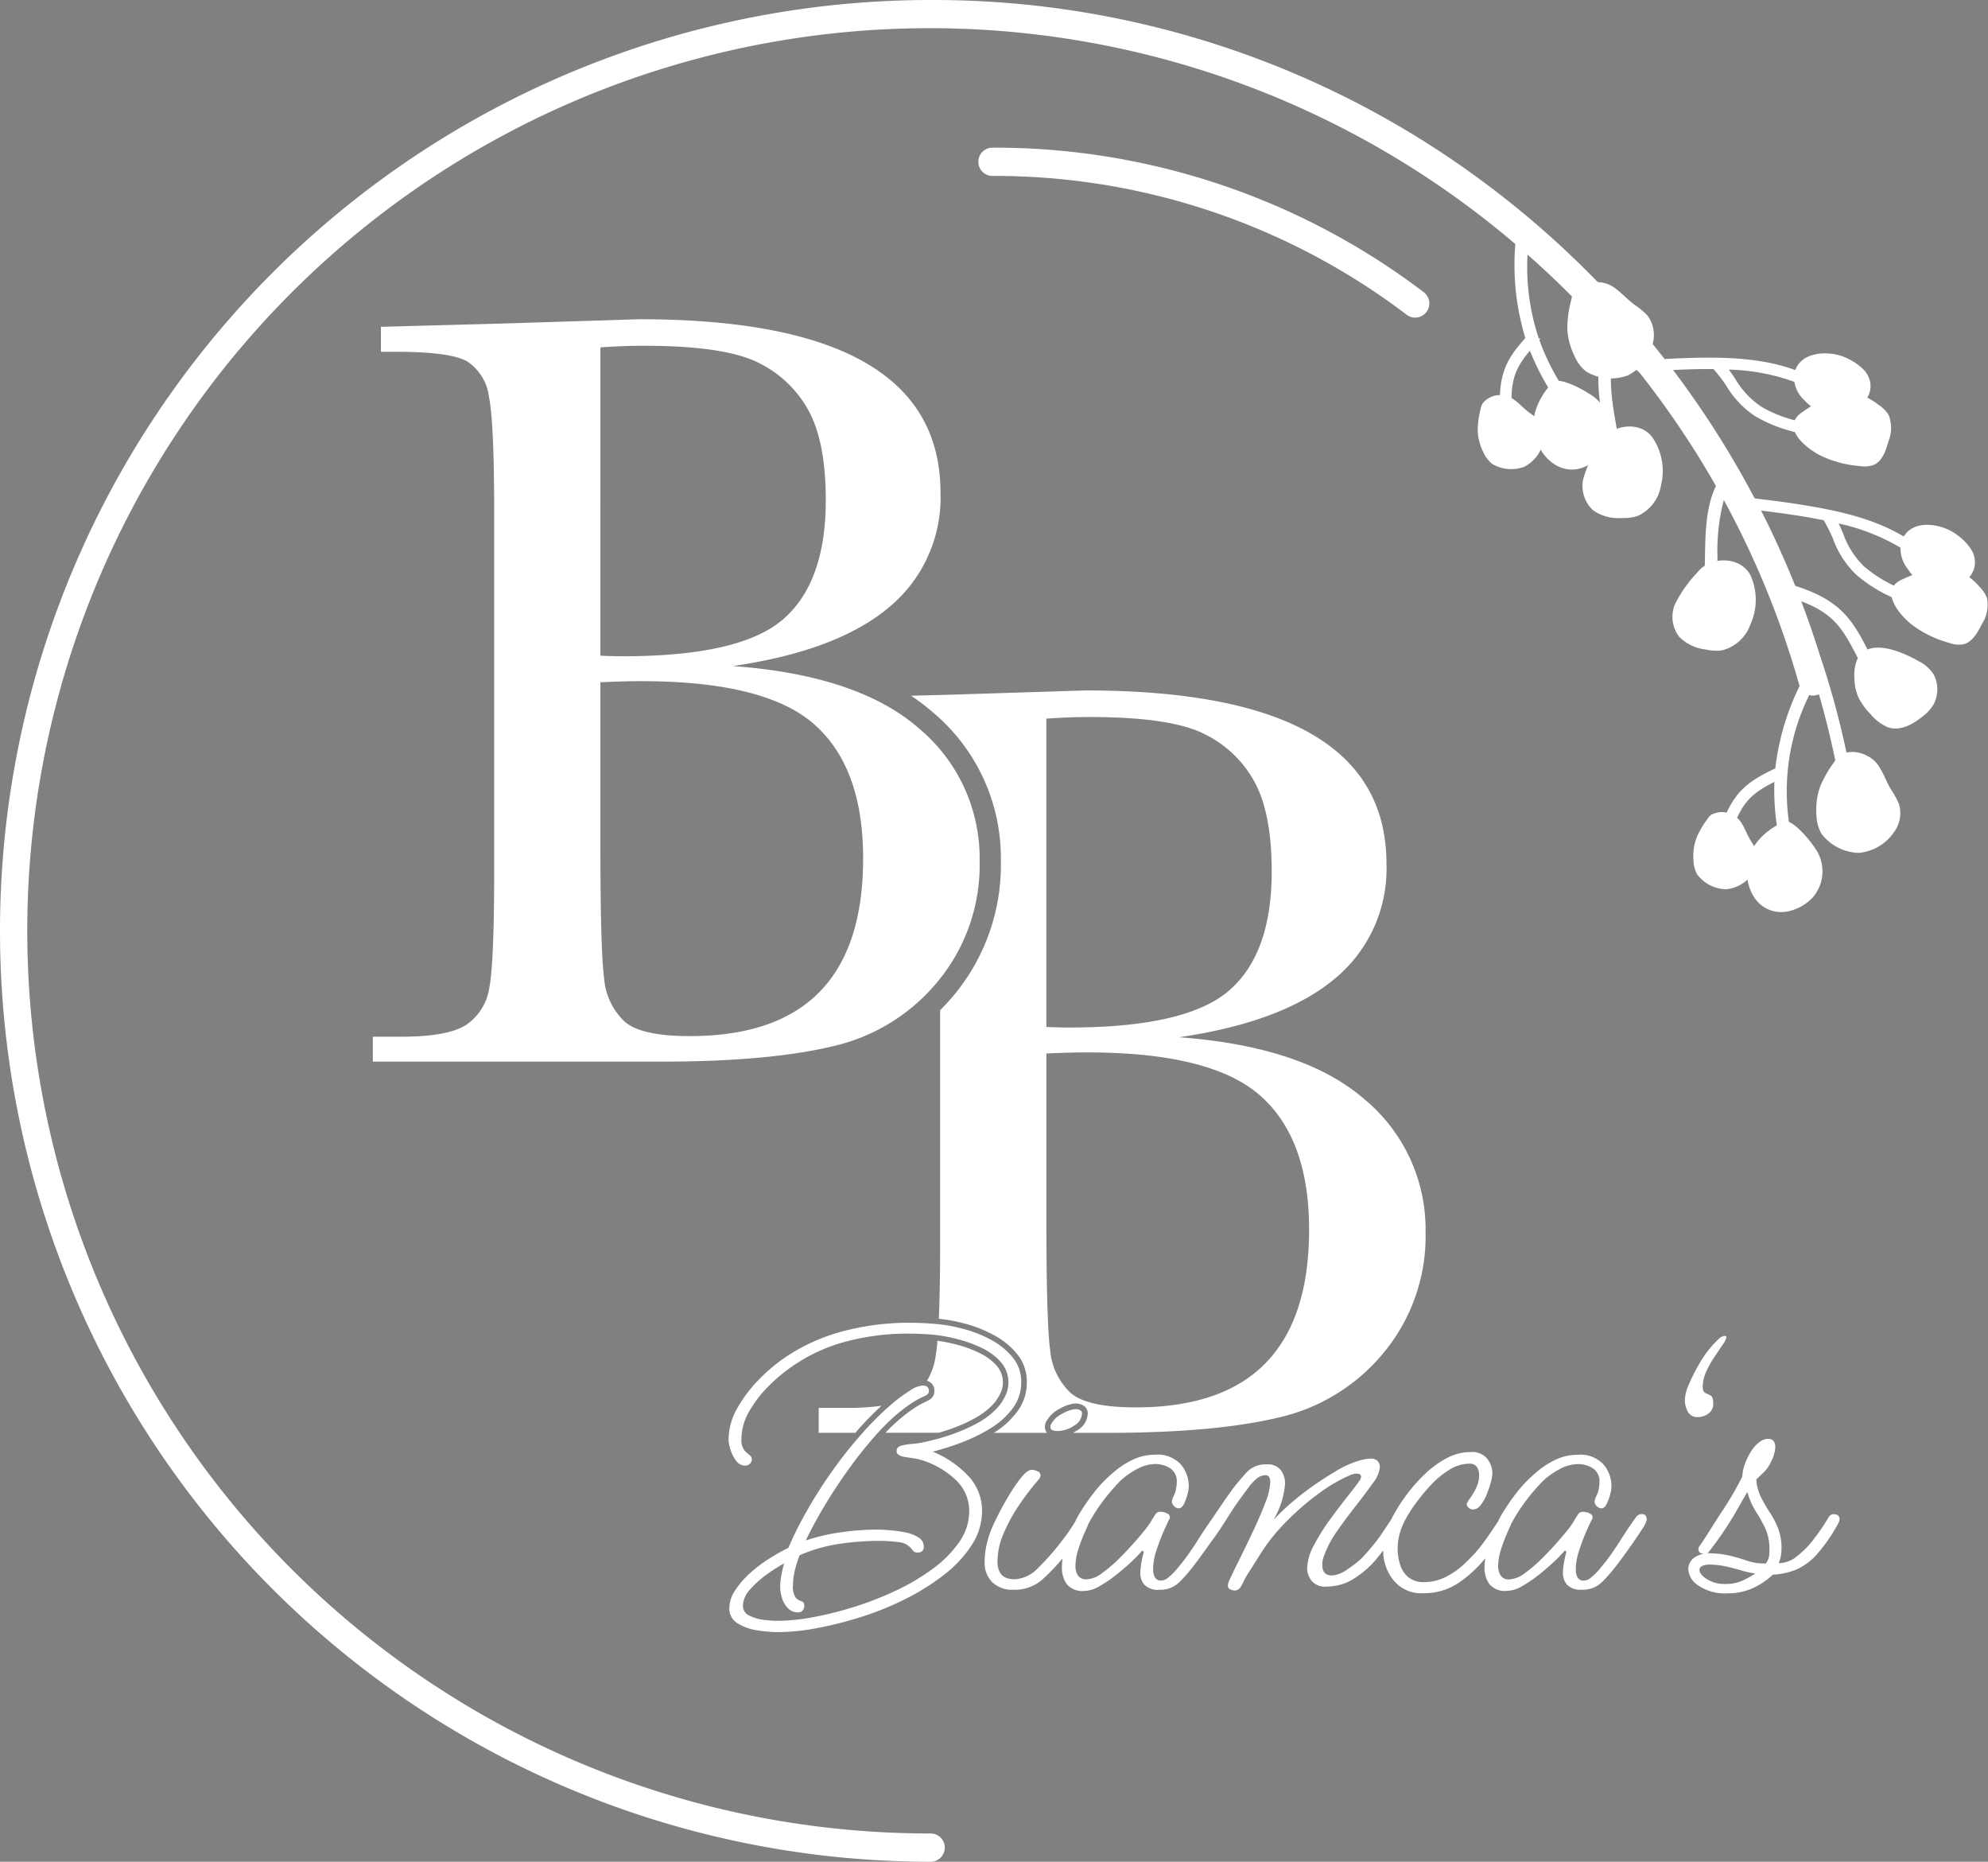
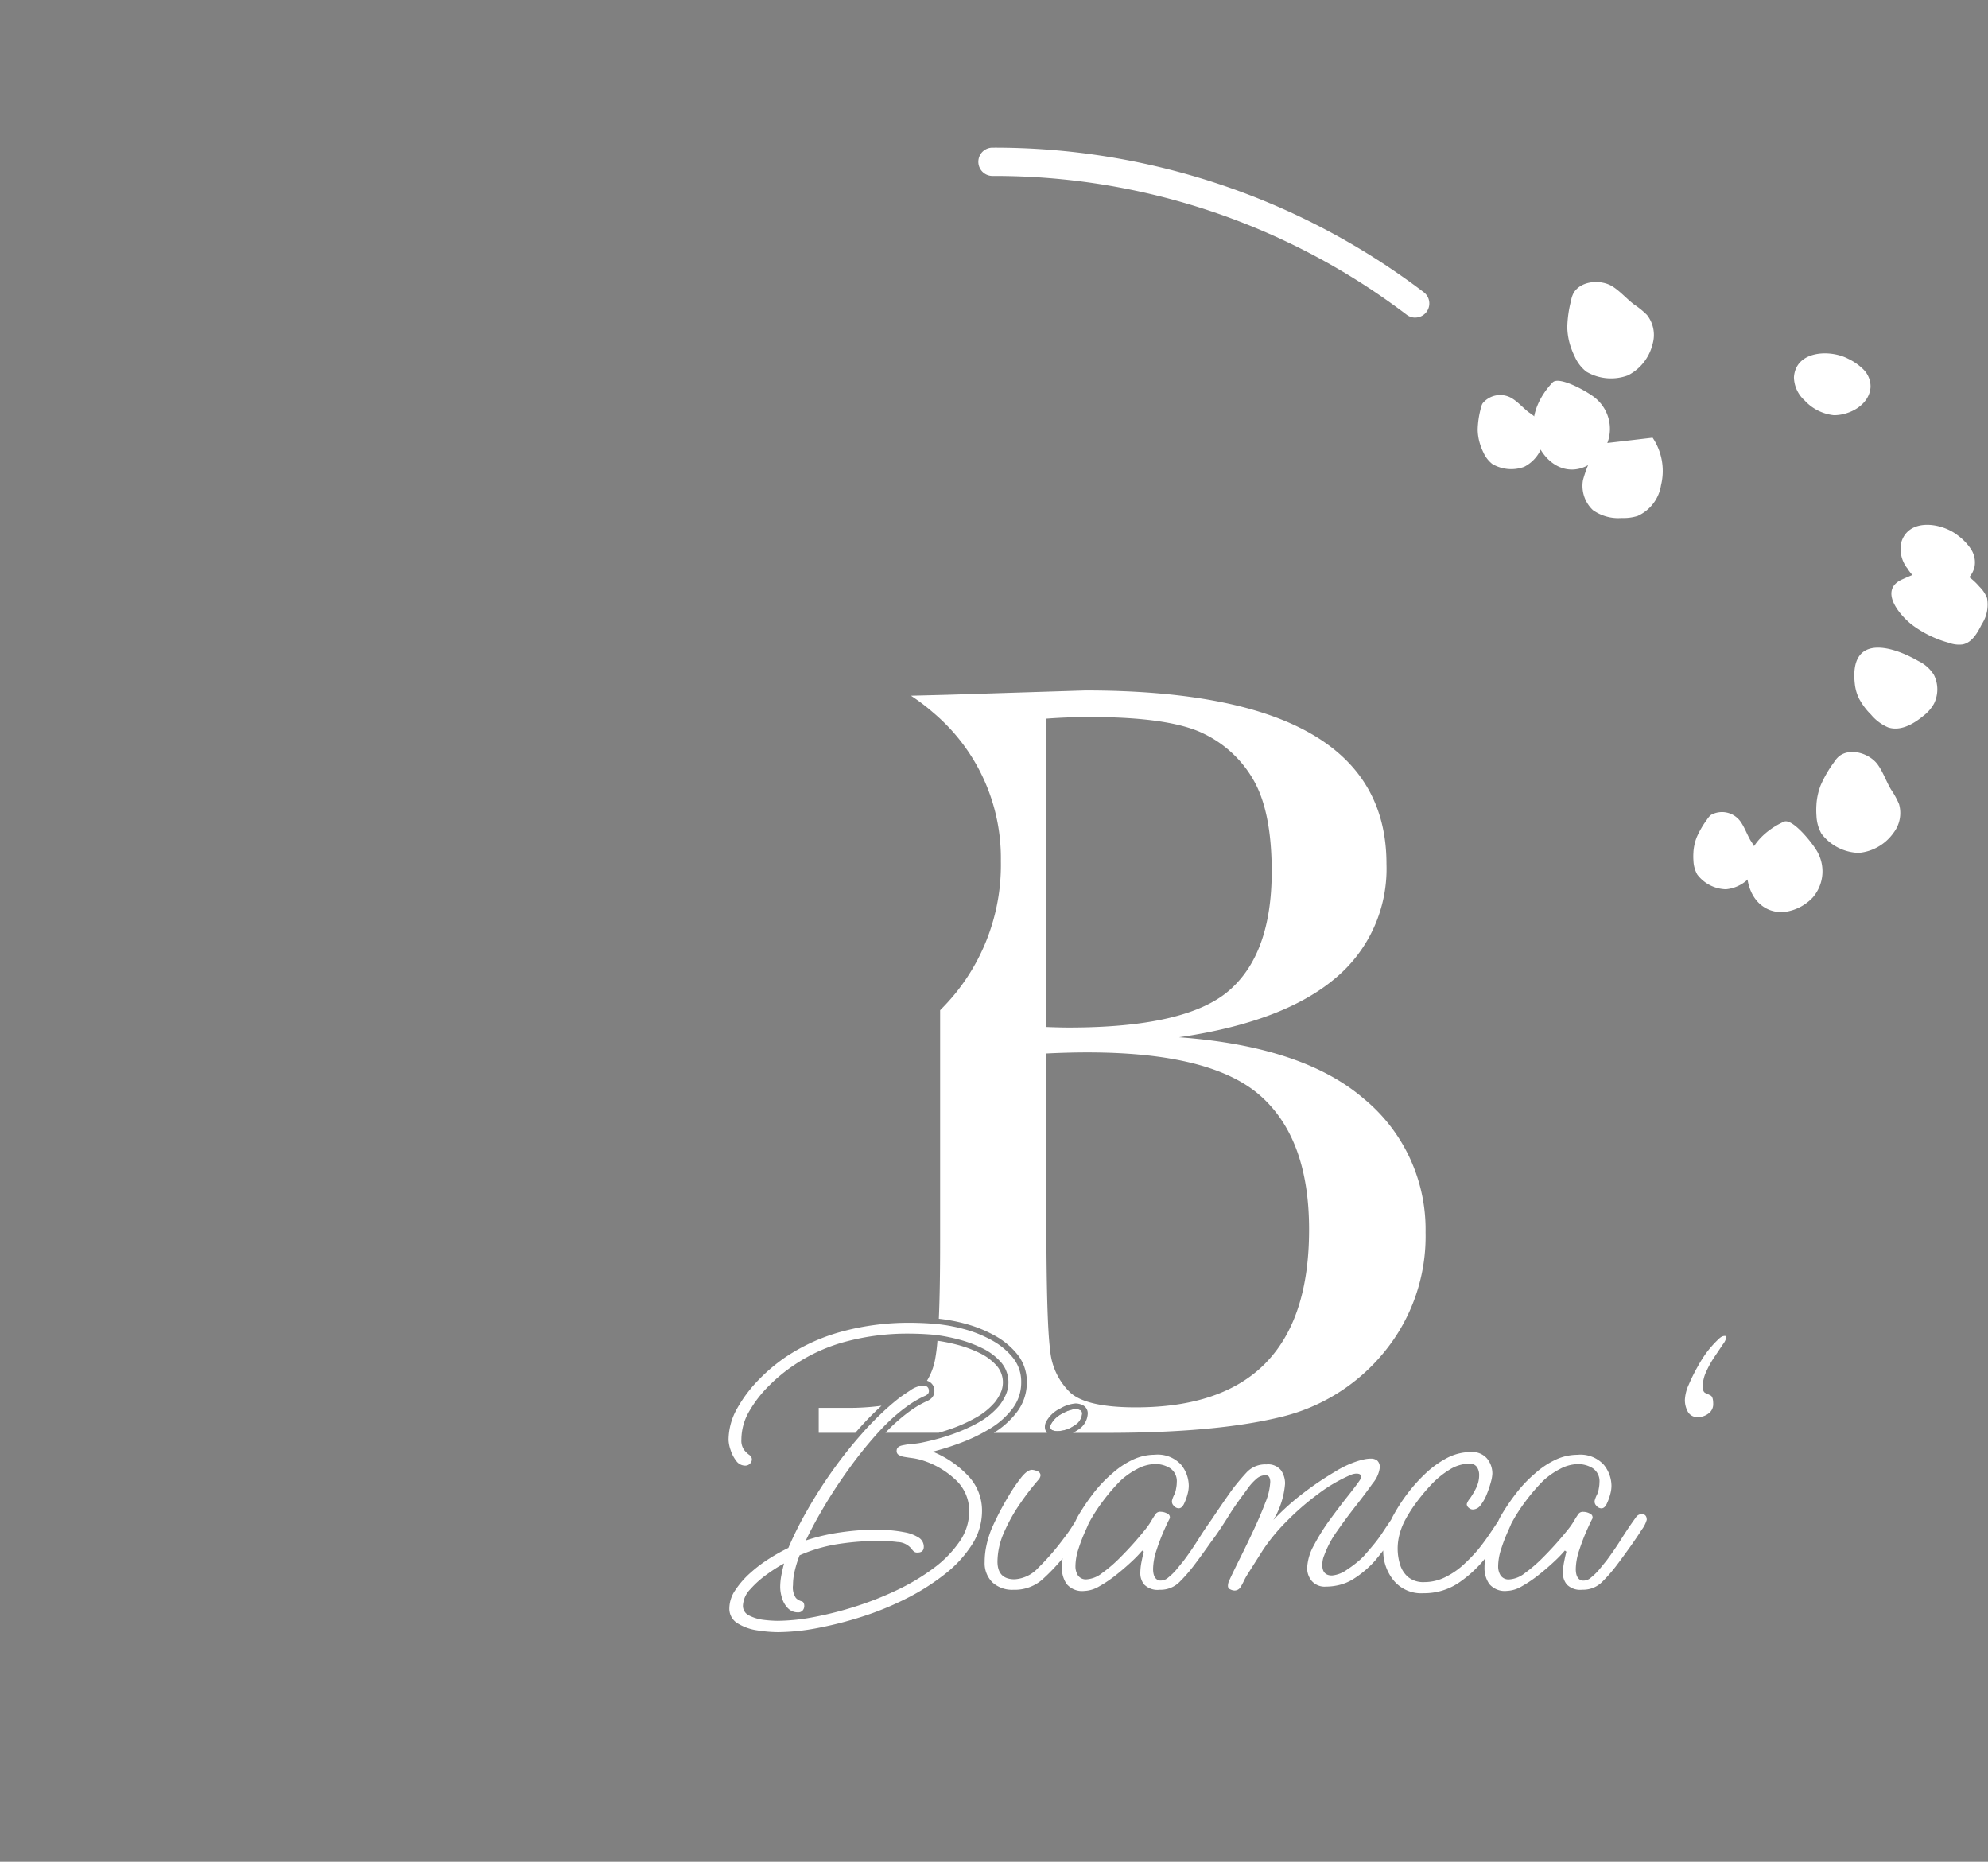
<svg xmlns="http://www.w3.org/2000/svg" id="Gruppe_19" data-name="Gruppe 19" width="211" height="197.553" viewBox="0 0 211 197.553">
  <rect x="0" y="0" width="211" height="197.553" fill="#808080" stroke="none" />
  <defs>
    <clipPath id="clip-path">
      <rect id="Rechteck_22" data-name="Rechteck 22" width="211" height="197.553" fill="none" />
    </clipPath>
  </defs>
  <g id="Gruppe_18" data-name="Gruppe 18" clip-path="url(#clip-path)">
-     <path id="Pfad_54" data-name="Pfad 54" d="M202.118,56.965c-3.225-1.944-6.978-2.758-10.553-3.348-1.426-.236-3.176-.475-5.328-.73a100.114,100.114,0,0,0-8.66-13.625q1.144-.056,2.085-.079c.731-.018,1.47-.025,2.214-.018a20.15,20.15,0,0,1,1.28,1.662,10.073,10.073,0,0,0,3.164,3.356,15.323,15.323,0,0,0,3.93,1.6l.565.156-.1-.578a.691.691,0,0,1,.011-.3l.113-.367-.37-.1a14,14,0,0,1-3.536-1.441,9.09,9.09,0,0,1-2.787-3c-.222-.326-.432-.634-.652-.935a21.9,21.9,0,0,1,6.792,1.246l.488.184.018-.521a2.428,2.428,0,0,1,.042-.357l.123-.348-.346-.128c-3.531-1.308-7.368-1.406-10.993-1.318-.864.021-1.841.063-2.942.124a99.067,99.067,0,0,0-17.785-17.7A97.857,97.857,0,0,0,98.777,0a98.776,98.776,0,1,0,0,197.553,1.5,1.5,0,1,0,0-3A95.781,95.781,0,1,1,160.834,25.9a26.559,26.559,0,0,0,1.06,9.966c-1.861,2.108-2.968,3.735-2.647,7.907l.028.364,1.234-.064-.03-.383c-.257-3.346.418-4.723,1.9-6.479a26.182,26.182,0,0,0,1.9,3.832l.262.438.339-.38a1.253,1.253,0,0,1,.353-.275l.348-.184-.2-.338a24.046,24.046,0,0,1-2-4.232l.11-.123-.176-.061a23.844,23.844,0,0,1-1.188-8.872,96.422,96.422,0,0,1,8.737,8.752,6.349,6.349,0,0,0-.834,1.718c-.747,2.395-.25,5.27.188,7.807l.256,1.514.5-.423a3.069,3.069,0,0,1,.462-.334l.233-.129-.145-.847c-.492-2.848-1.039-6.046.247-8.248.574.673,1.143,1.352,1.7,2.041.033.076.066.152.1.228l.037.091.077.062q.072.058.14.122l.119.111h.022a95.487,95.487,0,0,1,8.16,12.091c-1.073,2.184-1.123,4.994-1.165,7.485l-.032,1.534.572-.321a3.123,3.123,0,0,1,.507-.239l.264-.119.016-.825a21.021,21.021,0,0,1,.673-6.028,94.675,94.675,0,0,1,8.018,19.663c.007.024.019.045.027.069a26.606,26.606,0,0,0-2.581,8.738l-.16.079c-2.683,1.32-4.393,2.339-5.711,6.478l-.11.348,1.167.405.117-.366c1.085-3.409,2.311-4.347,4.6-5.506a25.769,25.769,0,0,0,.3,4.877l.077.5.457-.224a1.261,1.261,0,0,1,.431-.123l.392-.039-.059-.389a23.018,23.018,0,0,1,2.1-13.815,1.482,1.482,0,0,0,.8,0,1.467,1.467,0,0,0,.227-.09q.978,3.375,1.691,6.8l.143.691.492-.505a1.114,1.114,0,0,1,.387-.264l.3-.115-.065-.311a92.068,92.068,0,0,0-2.85-10.448q-.9-2.884-1.974-5.707c3.454,1.3,4.421,2.926,5.944,5.9l.267.521.361-.462a1.3,1.3,0,0,1,.344-.313l.3-.181-.158-.309c-1.651-3.217-2.912-5.273-7.693-6.794q-1.635-4.071-3.622-7.988c1.783.22,3.255.426,4.469.626.721.119,1.451.251,2.179.4a20.4,20.4,0,0,1,.946,1.869,10.054,10.054,0,0,0,2.482,3.892,15.331,15.331,0,0,0,3.563,2.3l.528.261.012-.589a.671.671,0,0,1,.071-.3l.167-.336-.336-.167a13.975,13.975,0,0,1-3.205-2.077,9.114,9.114,0,0,1-2.179-3.466c-.151-.351-.3-.7-.464-1.041a21.9,21.9,0,0,1,6.438,2.492l.447.273.114-.511a2.294,2.294,0,0,1,.111-.346l.178-.317Z" fill="#fff" />
-     <path id="Pfad_55" data-name="Pfad 55" d="M173.395,152.5q13.283.978,19.723,6.612a17.95,17.95,0,0,1,6.44,14.088,19.34,19.34,0,0,1-4.37,12.679A20.193,20.193,0,0,1,184,192.834q-6.814,1.639-18.256,1.639h-30.59v-2.645h2.99q5,0,6.929-1.265a5.767,5.767,0,0,0,2.444-3.939q.517-2.673.517-12.449v-37.95q0-9.488-.546-12.248a5.31,5.31,0,0,0-2.3-3.795q-1.755-1.035-7.676-1.035h-1.5V116.5l12.823-.345,14.6-.46q31.97,0,31.97,18.4a15.112,15.112,0,0,1-5.491,12.19q-5.492,4.6-16.532,6.21M159.307,151.4q1.437.057,2.415.058,12.42,0,16.963-3.91t4.543-12.65q0-6.094-1.783-9.43a12.092,12.092,0,0,0-5.347-5.146q-3.565-1.811-12.19-1.811-2.242,0-4.6.172Zm0,2.818v17.365q0,11.1.4,14.087a7.075,7.075,0,0,0,2.156,4.543q1.753,1.553,6.929,1.552,9.2,0,13.8-4.715t4.6-14.145q0-9.66-5.2-14.232t-18.314-4.571q-2.07,0-4.37.115" transform="translate(-95.583 -81.821)" fill="#fff" />
    <path id="Pfad_56" data-name="Pfad 56" d="M380.977,512.871a1.43,1.43,0,0,0,.454.082,3.184,3.184,0,0,0,1.833-.577,1.6,1.6,0,0,0,.844-1.277.387.387,0,0,0-.247-.391,1.2,1.2,0,0,0-.453-.1,3.347,3.347,0,0,0-1.339.453,2.71,2.71,0,0,0-1.215,1.071.6.6,0,0,0-.124.371.35.35,0,0,0,.247.371" transform="translate(-269.252 -361.1)" fill="#161615" />
    <path id="Pfad_57" data-name="Pfad 57" d="M294.254,488.456a4.529,4.529,0,0,0,.906-2.78,4.022,4.022,0,0,0-.865-2.575,7.442,7.442,0,0,0-2.225-1.854,12.991,12.991,0,0,0-2.945-1.194c-.246-.067-.489-.128-.73-.184-.176-.041-.349-.076-.523-.11l-.167-.035c-.218-.042-.432-.077-.646-.11l-.018,0c-.319-.048-.635-.089-.944-.116q-1.4-.123-2.884-.124a27.128,27.128,0,0,0-6.838.865,20.247,20.247,0,0,0-6.138,2.719,18.365,18.365,0,0,0-2.884,2.409,14.49,14.49,0,0,0-2.327,3.069,6.81,6.81,0,0,0-.927,3.378,3.7,3.7,0,0,0,.206,1.03,3.771,3.771,0,0,0,.6,1.174,1.174,1.174,0,0,0,.968.515.676.676,0,0,0,.494-.206.631.631,0,0,0,.206-.453.558.558,0,0,0-.268-.474,2.818,2.818,0,0,1-.556-.536,1.7,1.7,0,0,1-.288-1.092,5.976,5.976,0,0,1,.844-3.028A12.9,12.9,0,0,1,268.447,486a17.251,17.251,0,0,1,2.616-2.142,18.062,18.062,0,0,1,5.664-2.533,25.17,25.17,0,0,1,6.323-.8q1.483,0,2.884.124c.123.013.251.032.379.049q.231.031.471.071l.084.014c.14.024.282.05.426.078l.222.046c.11.023.219.045.331.071.2.045.4.093.6.145a13.425,13.425,0,0,1,2.575.947,6.244,6.244,0,0,1,2,1.5,3.271,3.271,0,0,1,.515,3.419,5.454,5.454,0,0,1-.721,1.195,7.917,7.917,0,0,1-2.224,1.792c-.2.114-.409.222-.617.327-.1.051-.2.1-.308.149s-.2.095-.3.14q-.208.095-.42.184l-.168.07c-.167.068-.336.136-.506.2-.188.071-.376.141-.567.206a24.527,24.527,0,0,1-2.924.8,7.126,7.126,0,0,1-1.092.165,8.32,8.32,0,0,0-1.133.165q-.618.123-.618.577a.458.458,0,0,0,.185.412,1.684,1.684,0,0,0,.474.206q.452.083.927.144a6.986,6.986,0,0,1,.927.185,9.092,9.092,0,0,1,3.645,2.039,4.505,4.505,0,0,1,1.545,3.439,5.649,5.649,0,0,1-1.03,3.213,11.863,11.863,0,0,1-2.76,2.822,22.758,22.758,0,0,1-3.893,2.327,34.473,34.473,0,0,1-4.449,1.751,37.337,37.337,0,0,1-4.408,1.112,21.256,21.256,0,0,1-3.81.391,12.758,12.758,0,0,1-1.442-.1,4.517,4.517,0,0,1-1.545-.454,1.123,1.123,0,0,1-.68-1.05,2.672,2.672,0,0,1,.782-1.75,10.557,10.557,0,0,1,1.834-1.627,16.843,16.843,0,0,1,1.75-1.112q-.165.619-.288,1.256a6.834,6.834,0,0,0-.123,1.3,4.038,4.038,0,0,0,.185,1.092,2.608,2.608,0,0,0,.618,1.091,1.445,1.445,0,0,0,1.092.454.6.6,0,0,0,.495-.206.713.713,0,0,0,.165-.453c0-.3-.1-.474-.288-.515a1.319,1.319,0,0,1-.6-.35,1.99,1.99,0,0,1-.309-1.36,6.58,6.58,0,0,1,.206-1.606,12.878,12.878,0,0,1,.494-1.565,16.475,16.475,0,0,1,4.14-1.2,29.131,29.131,0,0,1,4.387-.329,16.128,16.128,0,0,1,1.874.124,1.982,1.982,0,0,1,1.463.7,2.566,2.566,0,0,0,.247.288.567.567,0,0,0,.412.124q.658,0,.659-.617a1.129,1.129,0,0,0-.577-.989,4.042,4.042,0,0,0-1.421-.536,14.446,14.446,0,0,0-1.668-.227q-.824-.061-1.318-.062a27.156,27.156,0,0,0-3.831.288,20.45,20.45,0,0,0-3.707.865q.782-1.647,1.957-3.625t2.6-3.954a44.743,44.743,0,0,1,2.987-3.728l.113-.124q.566-.624,1.136-1.171l.01-.009q.184-.176.368-.344l.044-.039q.168-.152.337-.3l.093-.078c.1-.082.194-.165.291-.244.057-.046.114-.09.171-.136s.144-.115.216-.17q.2-.15.392-.291.453-.33.906-.6t.989-.515a.969.969,0,0,0,.33-.206.444.444,0,0,0,.124-.329.825.825,0,0,0-.01-.13c0-.019-.008-.035-.013-.053s-.009-.041-.016-.059a.479.479,0,0,0-.029-.061c-.006-.011-.011-.023-.018-.034a.422.422,0,0,0-.047-.059l-.016-.019a.464.464,0,0,0-.067-.053l-.013-.009a.569.569,0,0,0-.089-.043l-.009,0a.752.752,0,0,0-.11-.031h0a1.094,1.094,0,0,0-.218-.022,2.705,2.705,0,0,0-1.359.536q-.825.536-1.195.824a26.383,26.383,0,0,0-2.067,1.817l-.024.023q-.321.312-.643.644L279.3,490c-.212.22-.423.444-.636.676-.111.121-.219.248-.329.371a45.636,45.636,0,0,0-3.008,3.748,49.56,49.56,0,0,0-2.842,4.408,38.521,38.521,0,0,0-2.039,4.058,20.038,20.038,0,0,0-1.956,1.091,14.934,14.934,0,0,0-2.06,1.545,9.4,9.4,0,0,0-1.607,1.833,3.463,3.463,0,0,0-.639,1.915,1.8,1.8,0,0,0,.885,1.627,5.447,5.447,0,0,0,2.1.742,14.582,14.582,0,0,0,2.163.185,23,23,0,0,0,4.2-.432,39.943,39.943,0,0,0,4.758-1.216,31.582,31.582,0,0,0,4.716-1.936,24.1,24.1,0,0,0,4.058-2.575,12.622,12.622,0,0,0,2.863-3.11A6.582,6.582,0,0,0,291,499.352a5.326,5.326,0,0,0-1.524-3.79,10.686,10.686,0,0,0-3.708-2.513,27.706,27.706,0,0,0,3.11-.989,17.752,17.752,0,0,0,2.195-1.009c.29-.158.576-.321.854-.495a8.4,8.4,0,0,0,2.327-2.1" transform="translate(-186.772 -339.012)" fill="#fff" />
    <path id="Pfad_58" data-name="Pfad 58" d="M301.337,511.558q1.047-1.146,2.1-2.106a26.081,26.081,0,0,1-3.673.226h-2.99v2.645h3.884c.225-.259.451-.516.679-.766" transform="translate(-209.878 -360.284)" fill="#fff" />
    <path id="Pfad_59" data-name="Pfad 59" d="M325.344,492.31c-.331.153-.641.315-.923.481s-.577.361-.863.569a18.54,18.54,0,0,0-2.6,2.3h5.65c.369-.107.741-.221,1.119-.349a16.454,16.454,0,0,0,2.785-1.233,7.378,7.378,0,0,0,2.056-1.65,4.893,4.893,0,0,0,.638-1.058,2.685,2.685,0,0,0-.42-2.8,5.689,5.689,0,0,0-1.813-1.361,12.891,12.891,0,0,0-2.463-.906,18.114,18.114,0,0,0-2.033-.408,18.911,18.911,0,0,1-.237,1.919,6.815,6.815,0,0,1-.873,2.327,1.079,1.079,0,0,1,.786,1.094,1.022,1.022,0,0,1-.3.745,1.538,1.538,0,0,1-.51.329" transform="translate(-226.98 -343.626)" fill="#fff" />
    <path id="Pfad_60" data-name="Pfad 60" d="M384.108,511.1a.386.386,0,0,0-.247-.391,1.192,1.192,0,0,0-.453-.1,3.346,3.346,0,0,0-1.339.453,2.711,2.711,0,0,0-1.215,1.071.6.6,0,0,0-.124.371.35.35,0,0,0,.247.371,1.432,1.432,0,0,0,.454.082,3.185,3.185,0,0,0,1.833-.576,1.6,1.6,0,0,0,.844-1.277" transform="translate(-269.252 -361.1)" fill="#fff" />
    <path id="Pfad_61" data-name="Pfad 61" d="M378.361,293.631q-6.44-5.635-19.723-6.613,11.04-1.609,16.532-6.21a15.112,15.112,0,0,0,5.491-12.19q0-18.4-31.97-18.4l-14.6.46-3.9.1a21.469,21.469,0,0,1,2.336,1.769,20.186,20.186,0,0,1,7.207,15.778,21.619,21.619,0,0,1-4.881,14.105c-.5.606-1.022,1.177-1.565,1.72V308.7q0,5.041-.138,8.188a17.992,17.992,0,0,1,2.87.546,13.637,13.637,0,0,1,3.078,1.249,8.058,8.058,0,0,1,2.4,2,4.613,4.613,0,0,1,.991,2.938,5.124,5.124,0,0,1-1.022,3.131,9.02,9.02,0,0,1-2.483,2.245h5.645a.977.977,0,0,1-.221-.639,1.2,1.2,0,0,1,.212-.683,3.322,3.322,0,0,1,1.446-1.281,3.759,3.759,0,0,1,1.605-.517,1.778,1.778,0,0,1,.678.148.964.964,0,0,1,.607.932,2.144,2.144,0,0,1-1.1,1.761,4.083,4.083,0,0,1-.475.279h3.619q11.442,0,18.256-1.639a20.191,20.191,0,0,0,11.184-6.958,19.341,19.341,0,0,0,4.37-12.679,17.95,17.95,0,0,0-6.44-14.087m-33.81-40.423q2.357-.173,4.6-.173,8.625,0,12.19,1.811a12.092,12.092,0,0,1,5.347,5.147q1.782,3.334,1.783,9.43,0,8.741-4.542,12.65t-16.963,3.91q-.978,0-2.415-.057Zm23.288,68.368q-4.6,4.714-13.8,4.715-5.175,0-6.929-1.552a7.074,7.074,0,0,1-2.156-4.543q-.4-2.99-.4-14.087V288.743q2.3-.115,4.37-.115,13.11,0,18.314,4.571t5.2,14.231q0,9.431-4.6,14.145" transform="translate(-233.505 -176.954)" fill="#fff" />
    <path id="Pfad_62" data-name="Pfad 62" d="M426.652,532.812a.714.714,0,0,0-.577.329q-.782,1.072-1.545,2.286T422.9,537.8q-.207.248-.639.782a6.149,6.149,0,0,1-.948.948,1.206,1.206,0,0,1-.968.329q-.659-.163-.659-1.235a6.533,6.533,0,0,1,.371-2,21.832,21.832,0,0,1,.8-2.1q.433-.967.6-1.256a.431.431,0,0,0-.268-.515,1.45,1.45,0,0,0-.68-.185.593.593,0,0,0-.495.165,7.289,7.289,0,0,0-.473.721,7.289,7.289,0,0,1-.474.721q-.371.495-1.153,1.4t-1.751,1.875a14.979,14.979,0,0,1-1.895,1.627,2.949,2.949,0,0,1-1.627.659,1.019,1.019,0,0,1-.927-.412,1.767,1.767,0,0,1-.268-.988,5.925,5.925,0,0,1,.309-1.792,16.794,16.794,0,0,1,.659-1.751q.349-.782.432-.989a18.184,18.184,0,0,1,1.565-2.431,20.405,20.405,0,0,1,1.812-2.1,7.968,7.968,0,0,1,1.751-1.236,4.168,4.168,0,0,1,1.957-.536,2.957,2.957,0,0,1,1.545.432,1.652,1.652,0,0,1,.721,1.545,2.635,2.635,0,0,1-.021.329q-.021.165-.061.371a1.9,1.9,0,0,1-.186.577,3.312,3.312,0,0,0-.227.577.6.6,0,0,0,.165.577.7.7,0,0,0,.535.288q.329,0,.556-.453a5.7,5.7,0,0,0,.391-1.071,3.28,3.28,0,0,0,.124-.866,3.578,3.578,0,0,0-.823-2.245,3.357,3.357,0,0,0-2.8-1.05,5.486,5.486,0,0,0-2.286.515,8.908,8.908,0,0,0-2.2,1.463,13.872,13.872,0,0,0-2,2.1,22.387,22.387,0,0,0-1.668,2.472c-.075.137-.16.311-.255.512-.426.644-.789,1.183-1.084,1.61q-.557.8-1.071,1.421a17.039,17.039,0,0,1-1.339,1.4,8.164,8.164,0,0,1-1.936,1.4,5,5,0,0,1-2.389.618,2.559,2.559,0,0,1-1.73-.535,2.835,2.835,0,0,1-.865-1.36,5.7,5.7,0,0,1-.247-1.648,5.969,5.969,0,0,1,.226-1.627,7.154,7.154,0,0,1,.639-1.545,14.617,14.617,0,0,1,1.071-1.668,19.879,19.879,0,0,1,1.607-1.936,9.3,9.3,0,0,1,1.957-1.607,3.984,3.984,0,0,1,2.08-.639.909.909,0,0,1,.844.37,1.553,1.553,0,0,1,.226.824,3.094,3.094,0,0,1-.329,1.4,7.955,7.955,0,0,1-.659,1.112,1.607,1.607,0,0,0-.329.577.526.526,0,0,0,.206.391.664.664,0,0,0,.453.185,1.049,1.049,0,0,0,.824-.473,4.691,4.691,0,0,0,.638-1.133,10.819,10.819,0,0,0,.433-1.277,4,4,0,0,0,.165-.906,2.512,2.512,0,0,0-.556-1.607,2.05,2.05,0,0,0-1.709-.7,5.439,5.439,0,0,0-2.6.659,10.381,10.381,0,0,0-2.307,1.689,17.066,17.066,0,0,0-1.9,2.142,17.708,17.708,0,0,0-1.318,2.019c-.133.225-.253.455-.366.689-.338.5-.624.924-.849,1.267q-.392.6-.783,1.092t-1.009,1.194a6.079,6.079,0,0,1-.844.845,10.6,10.6,0,0,1-1.133.844,3.2,3.2,0,0,1-1.648.659q-1.03,0-1.03-1.112a3.154,3.154,0,0,1,.041-.474,2.288,2.288,0,0,1,.165-.556,10.575,10.575,0,0,1,1.359-2.554q.947-1.359,2-2.7t1.792-2.389a3.265,3.265,0,0,0,.742-1.627.941.941,0,0,0-.268-.782,1.083,1.083,0,0,0-.679-.206,3.523,3.523,0,0,0-.721.083,6.979,6.979,0,0,0-.762.206,10.6,10.6,0,0,0-2.307,1.092,33.521,33.521,0,0,0-3.275,2.2,26.375,26.375,0,0,0-3.275,2.924,8.815,8.815,0,0,0,1.236-3.831,2.451,2.451,0,0,0-.432-1.441,1.757,1.757,0,0,0-1.545-.618,2.694,2.694,0,0,0-2.081.824q-.762.824-1.462,1.73-.247.33-.906,1.277c-.4.58-.868,1.263-1.386,2.039q-.684.956-1.353,2.019-.762,1.216-1.627,2.369c-.138.165-.35.426-.639.782a6.136,6.136,0,0,1-.948.948,1.207,1.207,0,0,1-.968.329q-.659-.163-.659-1.235a6.543,6.543,0,0,1,.371-2,21.767,21.767,0,0,1,.8-2.1q.433-.967.6-1.256a.43.43,0,0,0-.268-.515,1.449,1.449,0,0,0-.68-.185.592.592,0,0,0-.494.165,7.3,7.3,0,0,0-.474.721,7.281,7.281,0,0,1-.473.721q-.371.495-1.154,1.4t-1.751,1.875a14.957,14.957,0,0,1-1.895,1.627,2.949,2.949,0,0,1-1.627.659,1.02,1.02,0,0,1-.927-.412,1.769,1.769,0,0,1-.268-.988,5.925,5.925,0,0,1,.309-1.792,16.864,16.864,0,0,1,.659-1.751q.35-.782.433-.989a18.151,18.151,0,0,1,1.565-2.431,20.4,20.4,0,0,1,1.812-2.1,7.967,7.967,0,0,1,1.751-1.236,4.167,4.167,0,0,1,1.956-.536,2.955,2.955,0,0,1,1.545.432,1.652,1.652,0,0,1,.721,1.545,2.7,2.7,0,0,1-.021.33q-.021.165-.062.371a1.9,1.9,0,0,1-.185.577,3.308,3.308,0,0,0-.227.577.6.6,0,0,0,.165.577.705.705,0,0,0,.535.288q.33,0,.556-.453a5.7,5.7,0,0,0,.391-1.071,3.293,3.293,0,0,0,.124-.865,3.578,3.578,0,0,0-.824-2.245,3.356,3.356,0,0,0-2.8-1.05,5.48,5.48,0,0,0-2.286.515,8.908,8.908,0,0,0-2.2,1.462,13.872,13.872,0,0,0-2,2.1,22.391,22.391,0,0,0-1.668,2.472c-.086.158-.186.361-.3.6q-.162.245-.34.528a13.542,13.542,0,0,1-.8,1.133,26.61,26.61,0,0,1-2.781,3.213,3.674,3.674,0,0,1-2.492,1.194q-1.813,0-1.812-1.894a7.72,7.72,0,0,1,.7-3.09,18,18,0,0,1,1.73-3.089,27.814,27.814,0,0,1,1.977-2.554.805.805,0,0,0,.165-.412.471.471,0,0,0-.35-.432,1.584,1.584,0,0,0-.556-.144q-.495,0-1.153.824a17.873,17.873,0,0,0-1.359,2q-.7,1.174-1.215,2.224t-.68,1.5a10.852,10.852,0,0,0-.453,1.586,8.064,8.064,0,0,0-.165,1.627,2.865,2.865,0,0,0,.824,2.183,3.1,3.1,0,0,0,2.225.783,4.441,4.441,0,0,0,3.007-1.03,21.317,21.317,0,0,0,2.222-2.311,6.368,6.368,0,0,0-.08.993,2.926,2.926,0,0,0,.515,1.75,2.154,2.154,0,0,0,1.874.721,3.331,3.331,0,0,0,1.586-.494,13.294,13.294,0,0,0,1.792-1.215q.906-.721,1.648-1.421a13.235,13.235,0,0,0,1.112-1.153l.165.124q-.124.453-.247,1.091a6.417,6.417,0,0,0-.124,1.215,1.853,1.853,0,0,0,.432,1.195,2.011,2.011,0,0,0,1.627.535,2.847,2.847,0,0,0,2.1-.824,16.879,16.879,0,0,0,1.483-1.689q.658-.866,1.421-1.936.195-.273.374-.532c.3-.4.581-.781.82-1.137q.6-.885,1.174-1.813t1.4-2.039q.247-.329.618-.844a5.422,5.422,0,0,1,.844-.927,1.471,1.471,0,0,1,.968-.412.426.426,0,0,1,.432.226,1.138,1.138,0,0,1,.1.474,6.574,6.574,0,0,1-.515,2.183q-.516,1.359-1.236,2.9t-1.442,2.987q-.721,1.443-1.174,2.431a1.274,1.274,0,0,0-.124.577.371.371,0,0,0,.247.33,1.029,1.029,0,0,0,.453.124.747.747,0,0,0,.618-.33,6.612,6.612,0,0,0,.371-.68,6.448,6.448,0,0,1,.371-.679l1.648-2.6a19.816,19.816,0,0,1,2.451-2.986,27.925,27.925,0,0,1,3.378-2.945,16.789,16.789,0,0,1,3.522-2.06,1.681,1.681,0,0,1,.577-.124q.494,0,.494.329a.508.508,0,0,1-.041.186,1.279,1.279,0,0,1-.124.227q-.33.494-1.215,1.607t-1.895,2.492a21.635,21.635,0,0,0-1.73,2.76,5.424,5.424,0,0,0-.721,2.451,2.127,2.127,0,0,0,.473,1.319,1.824,1.824,0,0,0,1.545.618,5.888,5.888,0,0,0,1.359-.165,5.163,5.163,0,0,0,1.359-.535,10.642,10.642,0,0,0,2.513-2.1q.206-.248.68-.845c.047-.06.1-.128.146-.189,0,.015,0,.03,0,.045a4.965,4.965,0,0,0,1.071,3.09,3.789,3.789,0,0,0,3.213,1.4,6.556,6.556,0,0,0,3.769-1.133,12.985,12.985,0,0,0,2.778-2.578,6.39,6.39,0,0,0-.08.992,2.926,2.926,0,0,0,.515,1.75,2.153,2.153,0,0,0,1.874.721,3.331,3.331,0,0,0,1.586-.494,13.273,13.273,0,0,0,1.792-1.215q.906-.721,1.648-1.421a13.21,13.21,0,0,0,1.113-1.153l.165.124q-.124.453-.247,1.091a6.441,6.441,0,0,0-.124,1.215,1.852,1.852,0,0,0,.433,1.195,2.01,2.01,0,0,0,1.627.535,2.847,2.847,0,0,0,2.1-.824,16.871,16.871,0,0,0,1.483-1.689q.658-.866,1.421-1.936t1.3-1.916a3.291,3.291,0,0,0,.535-1.051q0-.618-.576-.617" transform="translate(-252.437 -372.143)" fill="#fff" />
    <path id="Pfad_63" data-name="Pfad 63" d="M612.152,492.766a1.838,1.838,0,0,0,1.091-.371,1.2,1.2,0,0,0,.515-1.03q0-.741-.268-.886t-.556-.268c-.193-.082-.289-.315-.289-.7a3.816,3.816,0,0,1,.371-1.565,10.591,10.591,0,0,1,.886-1.586q.514-.762.886-1.318a1.858,1.858,0,0,0,.371-.762c0-.082-.056-.124-.165-.124a.684.684,0,0,0-.371.1,1.611,1.611,0,0,0-.289.227,11.21,11.21,0,0,0-1.318,1.483,13.97,13.97,0,0,0-.906,1.442,19.031,19.031,0,0,0-.947,1.915,4.326,4.326,0,0,0-.412,1.627,2.571,2.571,0,0,0,.309,1.236,1.13,1.13,0,0,0,1.092.577" transform="translate(-431.923 -342.395)" fill="#fff" />
-     <path id="Pfad_64" data-name="Pfad 64" d="M627.874,529.554a.792.792,0,0,0-.412-.124.632.632,0,0,0-.536.288,22.767,22.767,0,0,1-1.586,2.348,9.61,9.61,0,0,1-1.854,1.874,2.926,2.926,0,0,1-1.874.68,3.971,3.971,0,0,0,.288-1.524,5.761,5.761,0,0,0-.371-2.183,9.865,9.865,0,0,0-.886-1.689,15.473,15.473,0,0,1-.927-1.607,4.986,4.986,0,0,1-.494-1.854q.329-.329.782-.762a3.451,3.451,0,0,0,.742-1.05,3.846,3.846,0,0,0,.495-1.607q0-.906-.783-.906a1.61,1.61,0,0,0-.906.35,3.636,3.636,0,0,0-.948,1.092,6.907,6.907,0,0,0-.577,1.195,4.625,4.625,0,0,0-.288,1.359,32.494,32.494,0,0,1-1.9,3.316q-.989,1.5-1.73,2.7-.659,1.03-.845,1.277a.752.752,0,0,0-.185.371c0,.358.206.536.617.536a.529.529,0,0,0,.495-.206,38.958,38.958,0,0,0,2.719-3.976q.824-1.462,1.36-2.369a8.263,8.263,0,0,0,.927,2.1,16.1,16.1,0,0,1,.989,1.771,5.253,5.253,0,0,1,.432,2.265,5.1,5.1,0,0,1-.041.7,2.04,2.04,0,0,1-.33.741,5.452,5.452,0,0,1-2-.288q-.969-.329-1.833-.536a9.687,9.687,0,0,0-1.978-.247,2.733,2.733,0,0,0-1.874.515,1.566,1.566,0,0,0-.557,1.174,2.263,2.263,0,0,0,1.072,1.73,4.993,4.993,0,0,0,3.089.823,6.449,6.449,0,0,0,2.616-.515,7.991,7.991,0,0,0,2.2-1.462,7.724,7.724,0,0,0,2.471-.536,6.364,6.364,0,0,0,2.2-1.626,17.346,17.346,0,0,0,2.286-3.316.969.969,0,0,0,.124-.412.442.442,0,0,0-.206-.412m-10.256,7a4.311,4.311,0,0,1-1.648.288,3.521,3.521,0,0,1-1.977-.515q-.782-.515-.783-.968,0-.577,1.194-.577a9.251,9.251,0,0,1,1.813.247c.6.138,1.1.268,1.483.391a8.963,8.963,0,0,0,1.442.309,9.429,9.429,0,0,1-1.524.824" transform="translate(-432.817 -368.761)" fill="#fff" />
    <path id="Pfad_65" data-name="Pfad 65" d="M658.394,278.066a8.167,8.167,0,0,0,0,1.227,4.207,4.207,0,0,0,.528,1.891,5.15,5.15,0,0,0,3.955,2.037,5.074,5.074,0,0,0,3.692-2.125,3.434,3.434,0,0,0,.588-3.052,8.837,8.837,0,0,0-.861-1.563c-.5-.852-.819-1.81-1.389-2.614-.821-1.157-2.846-1.854-4.083-.926a2.7,2.7,0,0,0-.567.661,12.434,12.434,0,0,0-1.418,2.447,6.939,6.939,0,0,0-.448,2.019" transform="translate(-465.6 -192.719)" fill="#fff" />
    <path id="Pfad_66" data-name="Pfad 66" d="M613.82,298.462a6.278,6.278,0,0,0,0,.941,3.227,3.227,0,0,0,.405,1.452,3.954,3.954,0,0,0,3.035,1.564,3.9,3.9,0,0,0,2.833-1.631,2.637,2.637,0,0,0,.451-2.343,6.784,6.784,0,0,0-.661-1.2c-.382-.654-.629-1.389-1.066-2.006a2.415,2.415,0,0,0-3.133-.711,2.071,2.071,0,0,0-.435.507,9.55,9.55,0,0,0-1.088,1.877,5.329,5.329,0,0,0-.344,1.55" transform="translate(-434.082 -208.056)" fill="#fff" />
    <path id="Pfad_67" data-name="Pfad 67" d="M687.714,211.77a11.572,11.572,0,0,0,3.979,1.962,3.075,3.075,0,0,0,1.466.179c.988-.193,1.569-1.21,2.024-2.126a3.817,3.817,0,0,0,.57-2.791,3.432,3.432,0,0,0-.816-1.218,6.534,6.534,0,0,0-2.174-1.67c-1.948-.815-4.121.052-6.03.911-2.4,1.082-.463,3.583.981,4.752" transform="translate(-484.854 -145.527)" fill="#fff" />
    <path id="Pfad_68" data-name="Pfad 68" d="M689.587,194.773a4.907,4.907,0,0,0,2.756,2.139c1.627.334,3.944-.357,4.4-2.23a2.574,2.574,0,0,0-.4-1.944,5.922,5.922,0,0,0-1.409-1.442c-1.721-1.348-5.287-1.856-5.993.88a3.4,3.4,0,0,0,.638,2.6" transform="translate(-487.177 -134.51)" fill="#fff" />
    <path id="Pfad_69" data-name="Pfad 69" d="M672.751,240.236a6.931,6.931,0,0,0,1.2,1.578,4.842,4.842,0,0,0,1.814,1.359c1.293.432,2.654-.324,3.7-1.187a4.287,4.287,0,0,0,1.174-1.328,3.436,3.436,0,0,0-.008-3.053,3.942,3.942,0,0,0-1.66-1.476c-3.088-1.774-7.313-2.729-6.735,2.429a4.63,4.63,0,0,0,.508,1.677" transform="translate(-475.372 -165.99)" fill="#fff" />
    <path id="Pfad_70" data-name="Pfad 70" d="M637.411,307.236a4.974,4.974,0,0,0,2.807-1.507,4.237,4.237,0,0,0,.588-4.657c-.345-.783-2.7-3.815-3.654-3.382-1.793.812-3.558,2.362-3.862,4.414-.29,1.958.439,4.247,2.41,4.973a3.466,3.466,0,0,0,1.712.159" transform="translate(-447.818 -210.497)" fill="#fff" />
-     <path id="Pfad_71" data-name="Pfad 71" d="M608.9,204.372a13.537,13.537,0,0,0-2.41,3.44,3.537,3.537,0,0,0,.44,3.335,4.65,4.65,0,0,0,2.83,1.391,5.081,5.081,0,0,0,1.7.107,4.292,4.292,0,0,0,3.063-2.739,6.316,6.316,0,0,0,.067-5.125c-1-2.179-4.341-2.188-5.686-.408" transform="translate(-428.749 -143.623)" fill="#fff" />
    <path id="Pfad_72" data-name="Pfad 72" d="M535.9,148.437a6.252,6.252,0,0,0,.356.872,3.225,3.225,0,0,0,.921,1.193,3.954,3.954,0,0,0,3.4.309,3.894,3.894,0,0,0,2.013-2.576,2.637,2.637,0,0,0-.462-2.341,6.774,6.774,0,0,0-1.063-.863c-.6-.463-1.1-1.052-1.742-1.459a2.416,2.416,0,0,0-3.171.517,2.07,2.07,0,0,0-.213.634,9.535,9.535,0,0,0-.3,2.149,5.334,5.334,0,0,0,.263,1.565" transform="translate(-378.801 -101.277)" fill="#fff" />
-     <path id="Pfad_73" data-name="Pfad 73" d="M652.855,148.9a11.58,11.58,0,0,0,4.275,1.184,3.084,3.084,0,0,0,1.474-.1c.934-.375,1.315-1.482,1.591-2.467a3.816,3.816,0,0,0,.038-2.848,3.427,3.427,0,0,0-1.029-1.044,6.536,6.536,0,0,0-2.448-1.234c-2.066-.437-4.039.821-5.753,2.022-2.16,1.513.214,3.606,1.852,4.486" transform="translate(-459.778 -100.634)" fill="#fff" />
    <path id="Pfad_74" data-name="Pfad 74" d="M651.393,133.034a4.906,4.906,0,0,0,3.107,1.587c1.661.025,3.808-1.088,3.91-3.014a2.574,2.574,0,0,0-.753-1.836A5.922,5.922,0,0,0,656,128.618c-1.942-1-5.541-.836-5.723,1.984a3.4,3.4,0,0,0,1.112,2.432" transform="translate(-459.875 -90.563)" fill="#fff" />
-     <path id="Pfad_75" data-name="Pfad 75" d="M575.433,156.414a13.53,13.53,0,0,0-1.725,3.83,3.538,3.538,0,0,0,1.056,3.194,4.652,4.652,0,0,0,3.04.838,5.078,5.078,0,0,0,1.685-.212,4.291,4.291,0,0,0,2.5-3.263,6.318,6.318,0,0,0-.891-5.048c-1.391-1.954-4.674-1.338-5.662.661" transform="translate(-405.695 -109.307)" fill="#fff" />
+     <path id="Pfad_75" data-name="Pfad 75" d="M575.433,156.414a13.53,13.53,0,0,0-1.725,3.83,3.538,3.538,0,0,0,1.056,3.194,4.652,4.652,0,0,0,3.04.838,5.078,5.078,0,0,0,1.685-.212,4.291,4.291,0,0,0,2.5-3.263,6.318,6.318,0,0,0-.891-5.048" transform="translate(-405.695 -109.307)" fill="#fff" />
    <path id="Pfad_76" data-name="Pfad 76" d="M401.011,71.556a1.49,1.49,0,0,1-.9-.3A72.314,72.314,0,0,0,356.141,56.52a1.5,1.5,0,1,1,0-3,75.284,75.284,0,0,1,45.775,15.339,1.5,1.5,0,0,1-.9,2.693" transform="translate(-250.803 -37.852)" fill="#fff" />
    <path id="Pfad_77" data-name="Pfad 77" d="M568.474,109.024a8.135,8.135,0,0,0,.464,1.136,4.2,4.2,0,0,0,1.2,1.554,5.151,5.151,0,0,0,4.431.4,5.075,5.075,0,0,0,2.623-3.356,3.436,3.436,0,0,0-.6-3.05,8.84,8.84,0,0,0-1.385-1.125c-.782-.6-1.439-1.37-2.269-1.9-1.2-.764-3.334-.65-4.132.674a2.7,2.7,0,0,0-.277.825,12.422,12.422,0,0,0-.4,2.8,6.934,6.934,0,0,0,.343,2.039" transform="translate(-401.782 -72.283)" fill="#fff" />
    <path id="Pfad_78" data-name="Pfad 78" d="M561.676,146.923a4.974,4.974,0,0,0,2.036-2.451,4.238,4.238,0,0,0-1.2-4.537c-.613-.6-3.933-2.522-4.657-1.762-1.357,1.426-2.411,3.525-1.922,5.541.467,1.924,2,3.772,4.1,3.7a3.467,3.467,0,0,0,1.646-.5" transform="translate(-393.066 -97.592)" fill="#fff" />
  </g>
</svg>